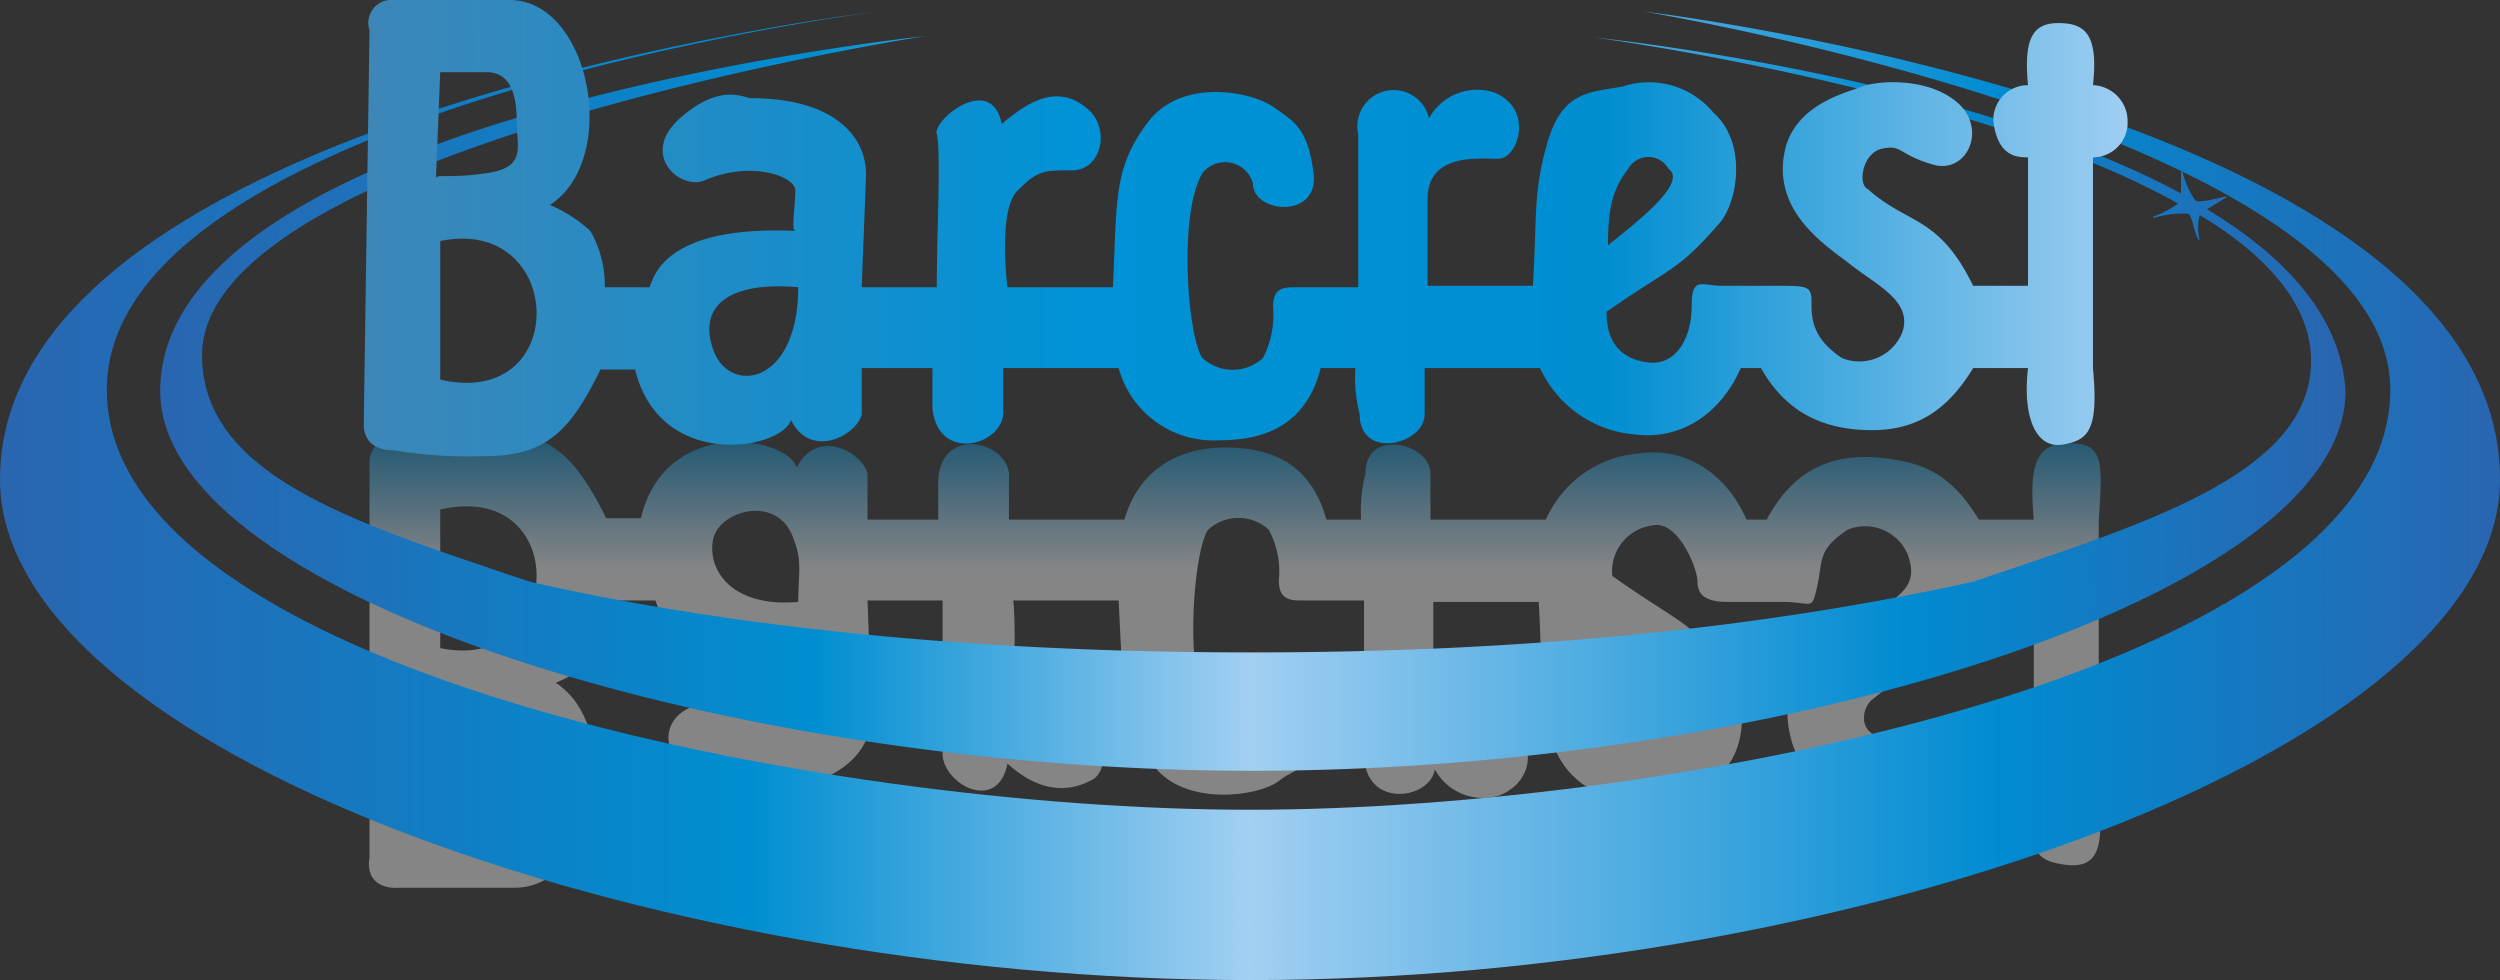
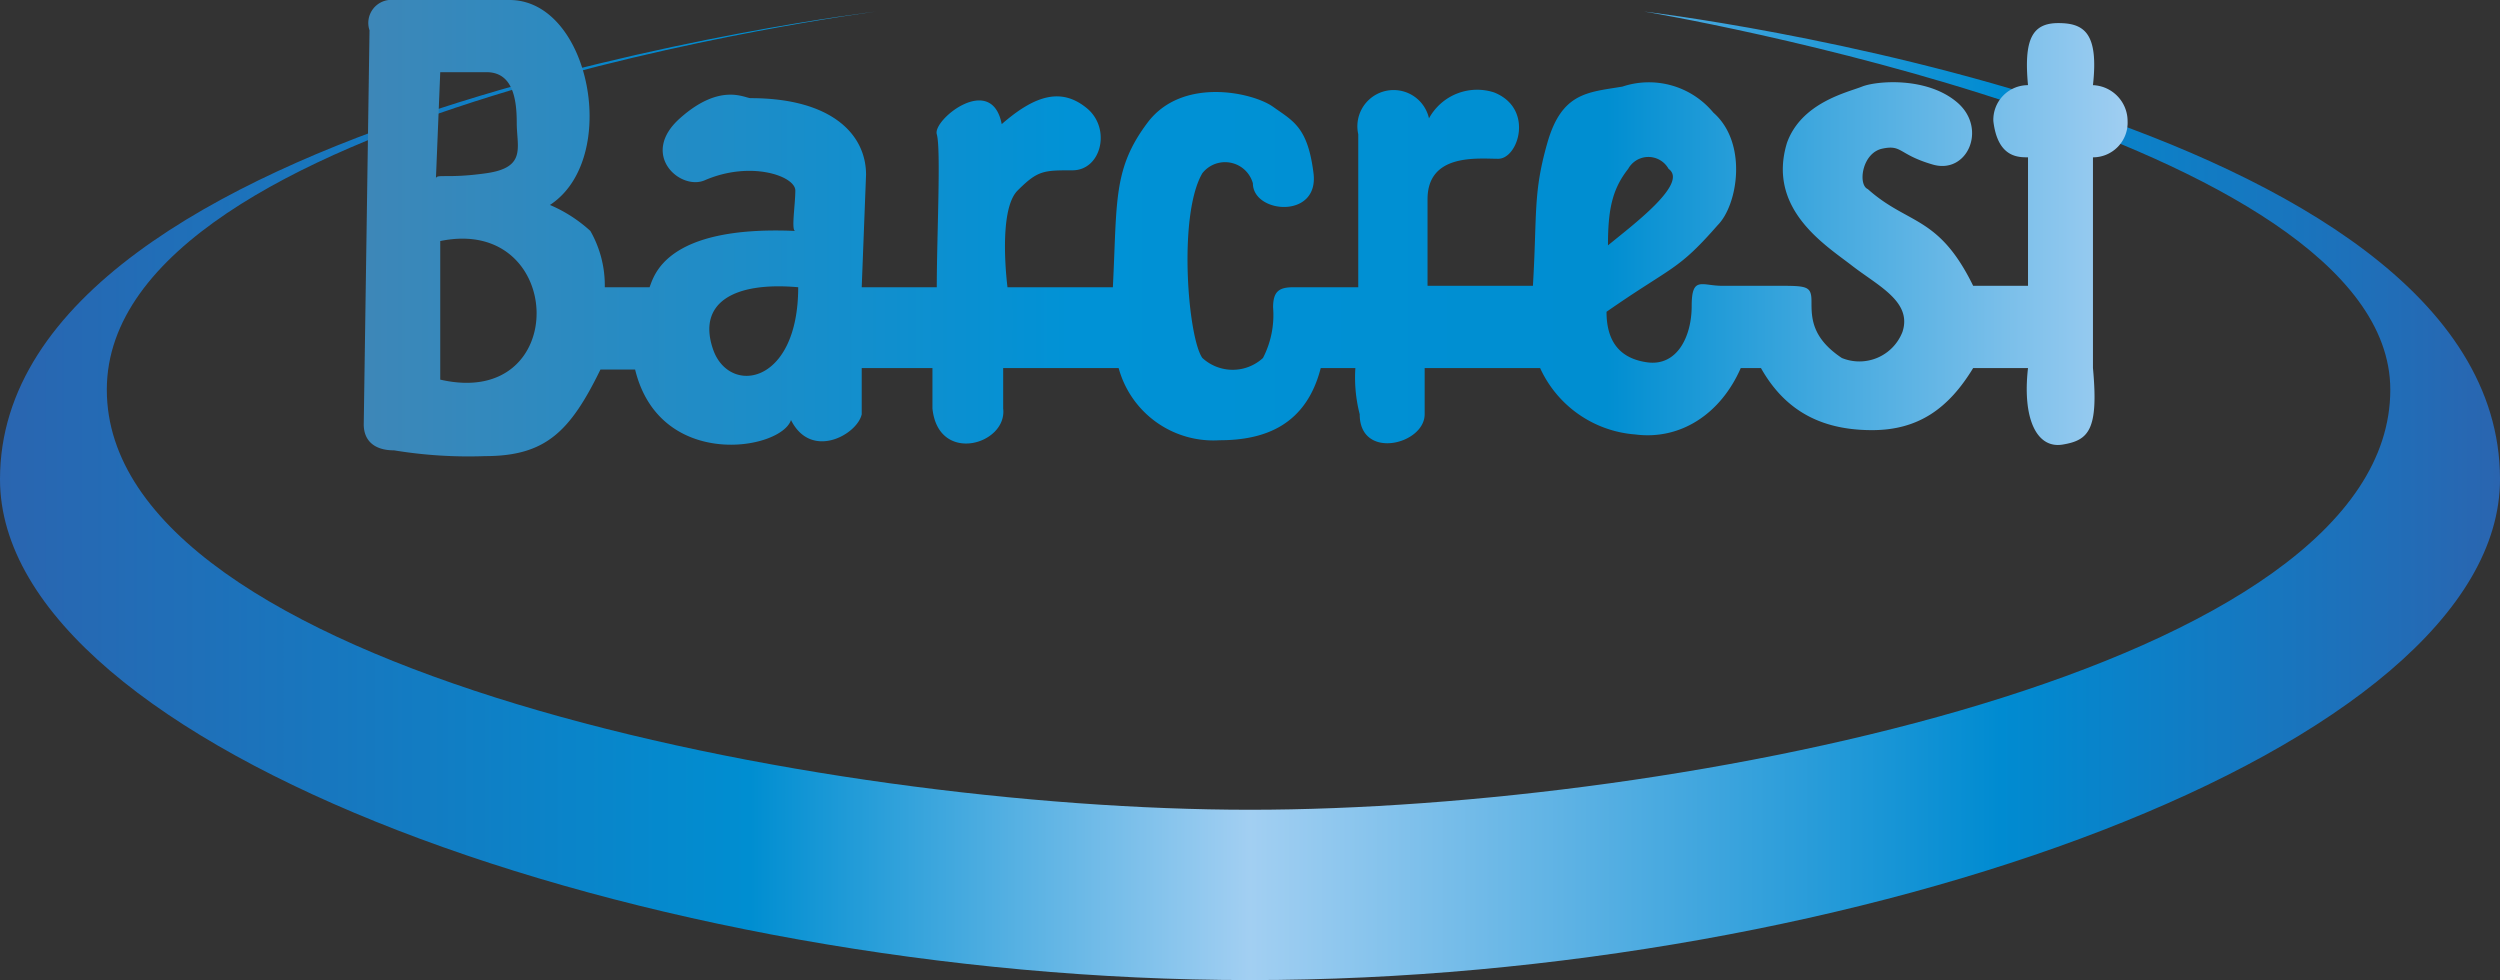
<svg xmlns="http://www.w3.org/2000/svg" xmlns:xlink="http://www.w3.org/1999/xlink" viewBox="0 0 173.2 67.9">
  <rect x="0" y="0" width="173.2" height="67.9" fill="#333333" stroke="none" />
  <defs>
    <linearGradient id="b" x1="86.7" y1="6.4" x2="86.7" y2="38" gradientTransform="matrix(1 0 0 -1 0 68)" gradientUnits="userSpaceOnUse">
      <stop offset=".7" stop-color="#fff" />
      <stop offset="1" stop-color="#008bd1" />
    </linearGradient>
    <linearGradient id="a" x1="10.9" y1="40" x2="162.3" y2="40" gradientTransform="matrix(1 0 0 -1 0 68)" gradientUnits="userSpaceOnUse">
      <stop offset="0" stop-color="#2a65b0" />
      <stop offset=".3" stop-color="#008ed1" />
      <stop offset=".5" stop-color="#a2cff2" />
      <stop offset=".8" stop-color="#008bd1" />
      <stop offset="1" stop-color="#2a65b0" />
    </linearGradient>
    <linearGradient id="c" x1="0" y1="33.6" x2="173.2" y2="33.6" xlink:href="#a" />
    <linearGradient id="d" x1="25.6" y1="52.2" x2="148" y2="52.2" gradientTransform="matrix(1 0 0 -1 0 68)" gradientUnits="userSpaceOnUse">
      <stop offset="0" stop-color="#3d87b8" />
      <stop offset=".4" stop-color="#0092d6" />
      <stop offset=".7" stop-color="#008ed1" />
      <stop offset="1" stop-color="#a2cff2" />
    </linearGradient>
  </defs>
-   <path d="M30.5 56.6h3.1c1.7 0 2.1-1.8 2.1-3.5s-.7-3.5-2.1-3.5-3.5 0-3.5-.4zm0-11.7c8.7 1.8 9.1-11.7 0-9.6zm24.8-3.2c0-1.8.3-2.8-.3-4.3-1-3.2-5.2-2.1-5.6 0s1.3 4.7 5.9 4.3zm56.1 2.8c0 2.5.3 3.9 1.4 5.3a1.6 1.6 0 002.8 0c1.4-1-2.5-3.8-4.2-5.3zM25.6 59.4V32.1c0-1.1.7-1.8 2.1-1.8a31.3 31.3 0 016.3-.4c4.2 0 5.9 1.8 8 6h2.4c1.7-7.1 10.1-5.7 10.8-3.5 1.4-2.8 4.5-1.1 4.9.4V36H65v-2.8c.3-3.9 5.2-2.5 4.9 0V36h8c1-3.5 3.8-5 7-5s5.9 1.1 7 5h2.4a10.2 10.2 0 01.3-3.2c0-3.2 4.5-2.1 4.5 0V36h8a7.7 7.7 0 016.6-4.6c3.1-.4 5.9 1.4 7.3 4.6h1.4c1.7-3.2 4.2-4.6 7.7-4.3s5.2 1.4 7 4.3h3.8c-.3-3.5 0-5.3 2.4-5.3s2.4 1.1 2.1 5.3v14.6a2.4 2.4 0 012.4 2.5 2.5 2.5 0 01-2.4 2.5c.4 3.5-.3 4.6-2.4 4.3s-2.4-1.1-2.1-4.3a2.4 2.4 0 01-2.4-2.5c.3-2.5 1.7-2.5 2.4-2.5v-8.9h-3.8c-2.4 5-4.5 4.3-7.3 6.7-.7.4-1.4 2.5 1 2.8s2.1-.7 3.5-1.1 3.8 2.5 1.7 4.3-5.2 1.4-6.6 1.1-4.2-1.1-5.2-3.9c-1.4-4.6 1.4-6.7 4.5-8.5s4.2-2.5 3.5-4.6a3.2 3.2 0 00-4.2-1.8c-2.1 1.4-1.7 2.1-2.1 3.9s-.3 1.1-2.4 1.1h-3.8c-1.4 0-2.1-.4-2.1-1.4s-1.4-4.3-3.1-3.9a3.2 3.2 0 00-2.8 3.5c4.5 3.2 4.9 2.8 7.7 6 1.4 1.4 2.1 5.7-.3 7.8a5.8 5.8 0 01-6.3 1.8c-2.4-.4-4.2-1.4-5.2-3.9s-.7-5-1-9.9h-7.3v6c0 3.2 2.8 2.5 4.9 2.8s2.4 3.5-.3 4.6a3.8 3.8 0 01-4.5-1.8c-.3 2.1-4.9 2.8-4.9-1.1V41.6H90c-1 0-1.4-.4-1.4-1.4a6.1 6.1 0 00-.7-3.5 3.1 3.1 0 00-4.2 0c-1 1.4-1.7 9.9 0 12.8a2 2 0 003.5-.7c0-2.1 4.2-3.2 4.2.7S90 53 88.6 54.1 82 55.9 79.9 53s-2.1-5.3-2.4-11.4h-7.3c.3 3.2-.3 5.7.7 6.7s2.1 1.4 3.8 1.4 2.4 3.5 1 4.3-3.5 1.1-5.9-1.1c-.7 3.5-4.5 1.4-4.5-.7V41.6h-5.2l.3 7.8c0 2.8-2.4 5.3-8 5.3a8.8 8.8 0 01-4.9-1.4c-2.8-2.5 0-5 1.7-4.3s5.9 1.8 6.3-.7-.3-2.8 0-2.8c-9.1.4-9.8-3.2-10.1-3.9h-3.1a8.1 8.1 0 01-1 3.9 8.7 8.7 0 01-2.8 1.8c4.9 3.2 2.8 14.2-2.8 14.2h-8c-1 .1-2.4-.3-2.1-2.1z" style="isolation:isolate" opacity=".4" fill="url(#b)" />
-   <path d="M152.9 14.5l1.3-.8c.1 0 0-.1 0-.1s-1.8.5-2.1.3a6.3 6.3 0 01-.9-2h-.1v1.5c-15.2-8.2-40.6-10.8-40.6-10.8s26.1 3.5 40.4 11.5a6.8 6.8 0 01-1.7.9c-.1 0 0 .1 0 .1a7.2 7.2 0 012.4-.3c.3.2.4 1.3.7 1.8h.1a3.2 3.2 0 010-1.7c4.5 2.7 7.5 6 7.7 9.7.4 8.2-11.6 11.7-23.4 15.7-14.5 3.2-31 4.9-50 4.9s-35.9-1.7-50-4.9C24.9 36.3 14 33.1 14 24.6 14 10.3 64.1 2.5 64.1 2.5s-53 5.5-53 24.6c0 14.1 39 26.3 75.7 26.3s75.7-12.2 75.7-26.3c-.3-5.1-4.1-9.3-9.6-12.6z" fill="url(#a)" />
  <path d="M113.9.8s51.7 8.6 51.7 26.2c0 19.3-49.2 29.1-79 29.1S7.4 46.3 7.4 27 60.7.8 60.7.8 0 8 0 33.2c0 18.6 44.6 34.7 86.6 34.7s86.6-16.1 86.6-34.7C173.2 7.8 113.9.8 113.9.8z" fill="url(#c)" />
  <path d="M30.5 5l-.3 7.4c0-.4.7 0 3.5-.4s2.1-1.8 2.1-3.5S35.5 5 33.7 5zm0 11.7v9.6c9.1 2.1 8.7-11.4 0-9.6zm24.8 3.2c-4.5-.4-7 1.1-5.9 4.3s5.9 2.5 5.9-4.3zm56.1-2.9c1.7-1.4 5.6-4.3 4.2-5.3a1.6 1.6 0 00-2.8 0c-1.1 1.4-1.4 2.8-1.4 5.3zM25.6 2.1A1.6 1.6 0 0127.3 0h8c5.6 0 7.7 11 2.8 14.2a9.9 9.9 0 012.8 1.8 7.6 7.6 0 011 3.9H45c.3-.7 1-4.3 10.1-3.9-.3 0 0-1.8 0-2.8s-3.1-2.1-6.3-.7c-1.7.7-4.5-1.8-1.7-4.3s4.5-1.4 4.9-1.4c5.6 0 8 2.5 8 5.3l-.3 7.8h5.2c0-3.5.3-9.6 0-10.6s3.8-4.3 4.5-.7c2.4-2.1 4.2-2.5 5.9-1.1s1 4.3-1 4.3-2.4 0-3.8 1.4-.7 6.7-.7 6.7h7.3c.3-6 0-8.2 2.4-11.4s7.3-2.1 8.7-1.1S90.6 8.8 91 12s-4.2 2.8-4.2.7a2 2 0 00-3.5-.7c-1.7 2.9-1 11.4 0 12.8a3.1 3.1 0 004.2 0 6.5 6.5 0 00.7-3.5c0-1.1.4-1.4 1.4-1.4h4.5V9.3A2.5 2.5 0 0199 8.2a3.8 3.8 0 014.5-1.8c2.8 1.1 1.7 4.6.3 4.6s-4.9-.4-4.9 2.8v6h7.3c.3-5 0-6.4 1-9.9s2.8-3.5 5.2-3.9a5.8 5.8 0 016.3 1.8c2.4 2.1 1.7 6.4.3 7.8-2.8 3.2-3.1 2.8-7.7 6 0 1.8.7 3.2 2.8 3.5s3.1-1.8 3.1-3.9.7-1.4 2.1-1.4h3.8c2.1 0 2.4 0 2.4 1.1s0 2.5 2.1 3.9a3.2 3.2 0 004.2-1.8c.7-2.1-1.7-3.2-3.5-4.6s-5.9-3.9-4.5-8.5c1-2.8 4.2-3.5 5.2-3.9s4.5-.7 6.6 1.1.7 5-1.7 4.3-2.1-1.4-3.5-1.1-1.7 2.5-1 2.8c2.8 2.5 4.9 1.8 7.3 6.7h3.8v-8.9c-.7 0-2.1 0-2.4-2.5a2.4 2.4 0 012.4-2.5c-.3-3.2.3-4.3 2.1-4.3s2.8.7 2.4 4.3a2.5 2.5 0 012.4 2.5 2.4 2.4 0 01-2.4 2.5v14.6c.4 4.3-.3 5-2.1 5.3s-2.8-1.8-2.4-5.3h-3.8c-1.7 2.8-3.8 4.3-7 4.3s-5.9-1.1-7.7-4.3h-1.4c-1.4 3.2-4.2 5-7.3 4.6a7.9 7.9 0 01-6.6-4.6h-8v3.2c0 2.1-4.5 3.2-4.5 0a10.2 10.2 0 01-.3-3.2h-2.4c-1 3.9-3.8 5-7 5a6.8 6.8 0 01-7-5h-8v2.8c.3 2.5-4.5 3.9-4.9 0v-2.8h-4.9v3.2c-.3 1.4-3.5 3.2-4.9.4-.7 2.1-9.1 3.5-10.8-3.5h-2.4c-2.1 4.3-3.8 6-8 6a31.8 31.8 0 01-6.3-.4c-1.4 0-2.1-.7-2.1-1.8l.4-27.3z" fill="url(#d)" />
</svg>